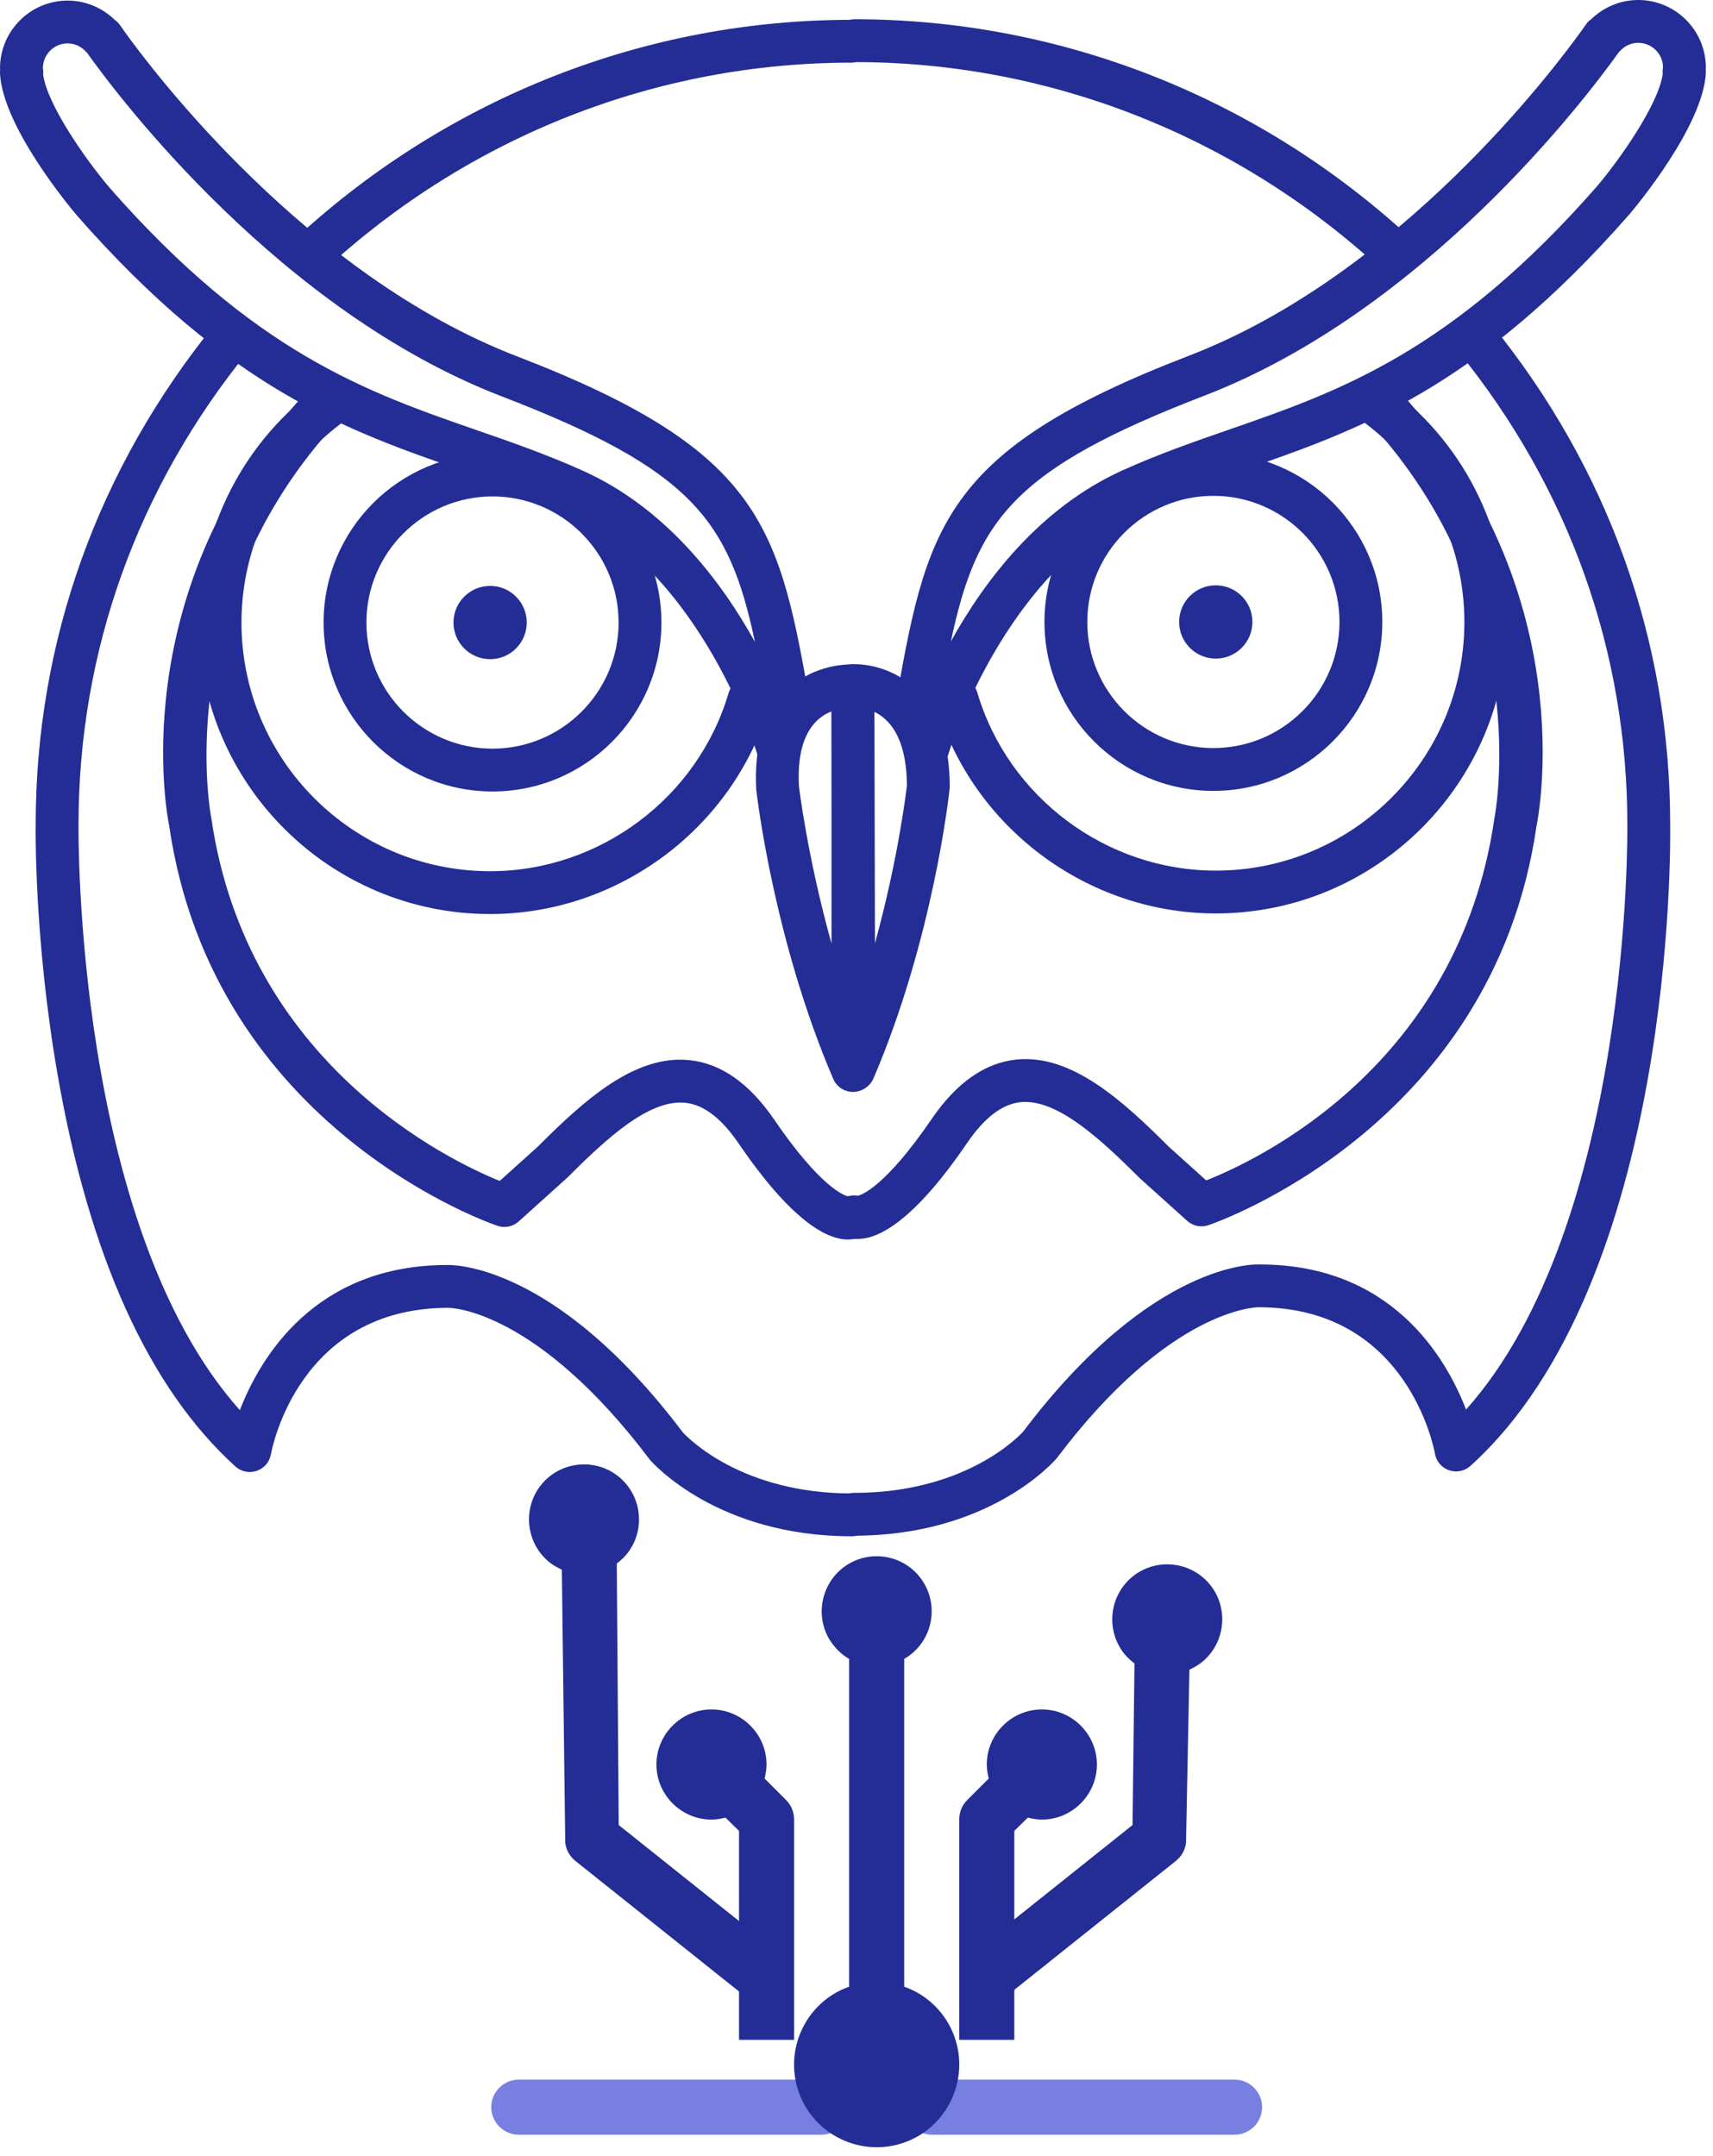
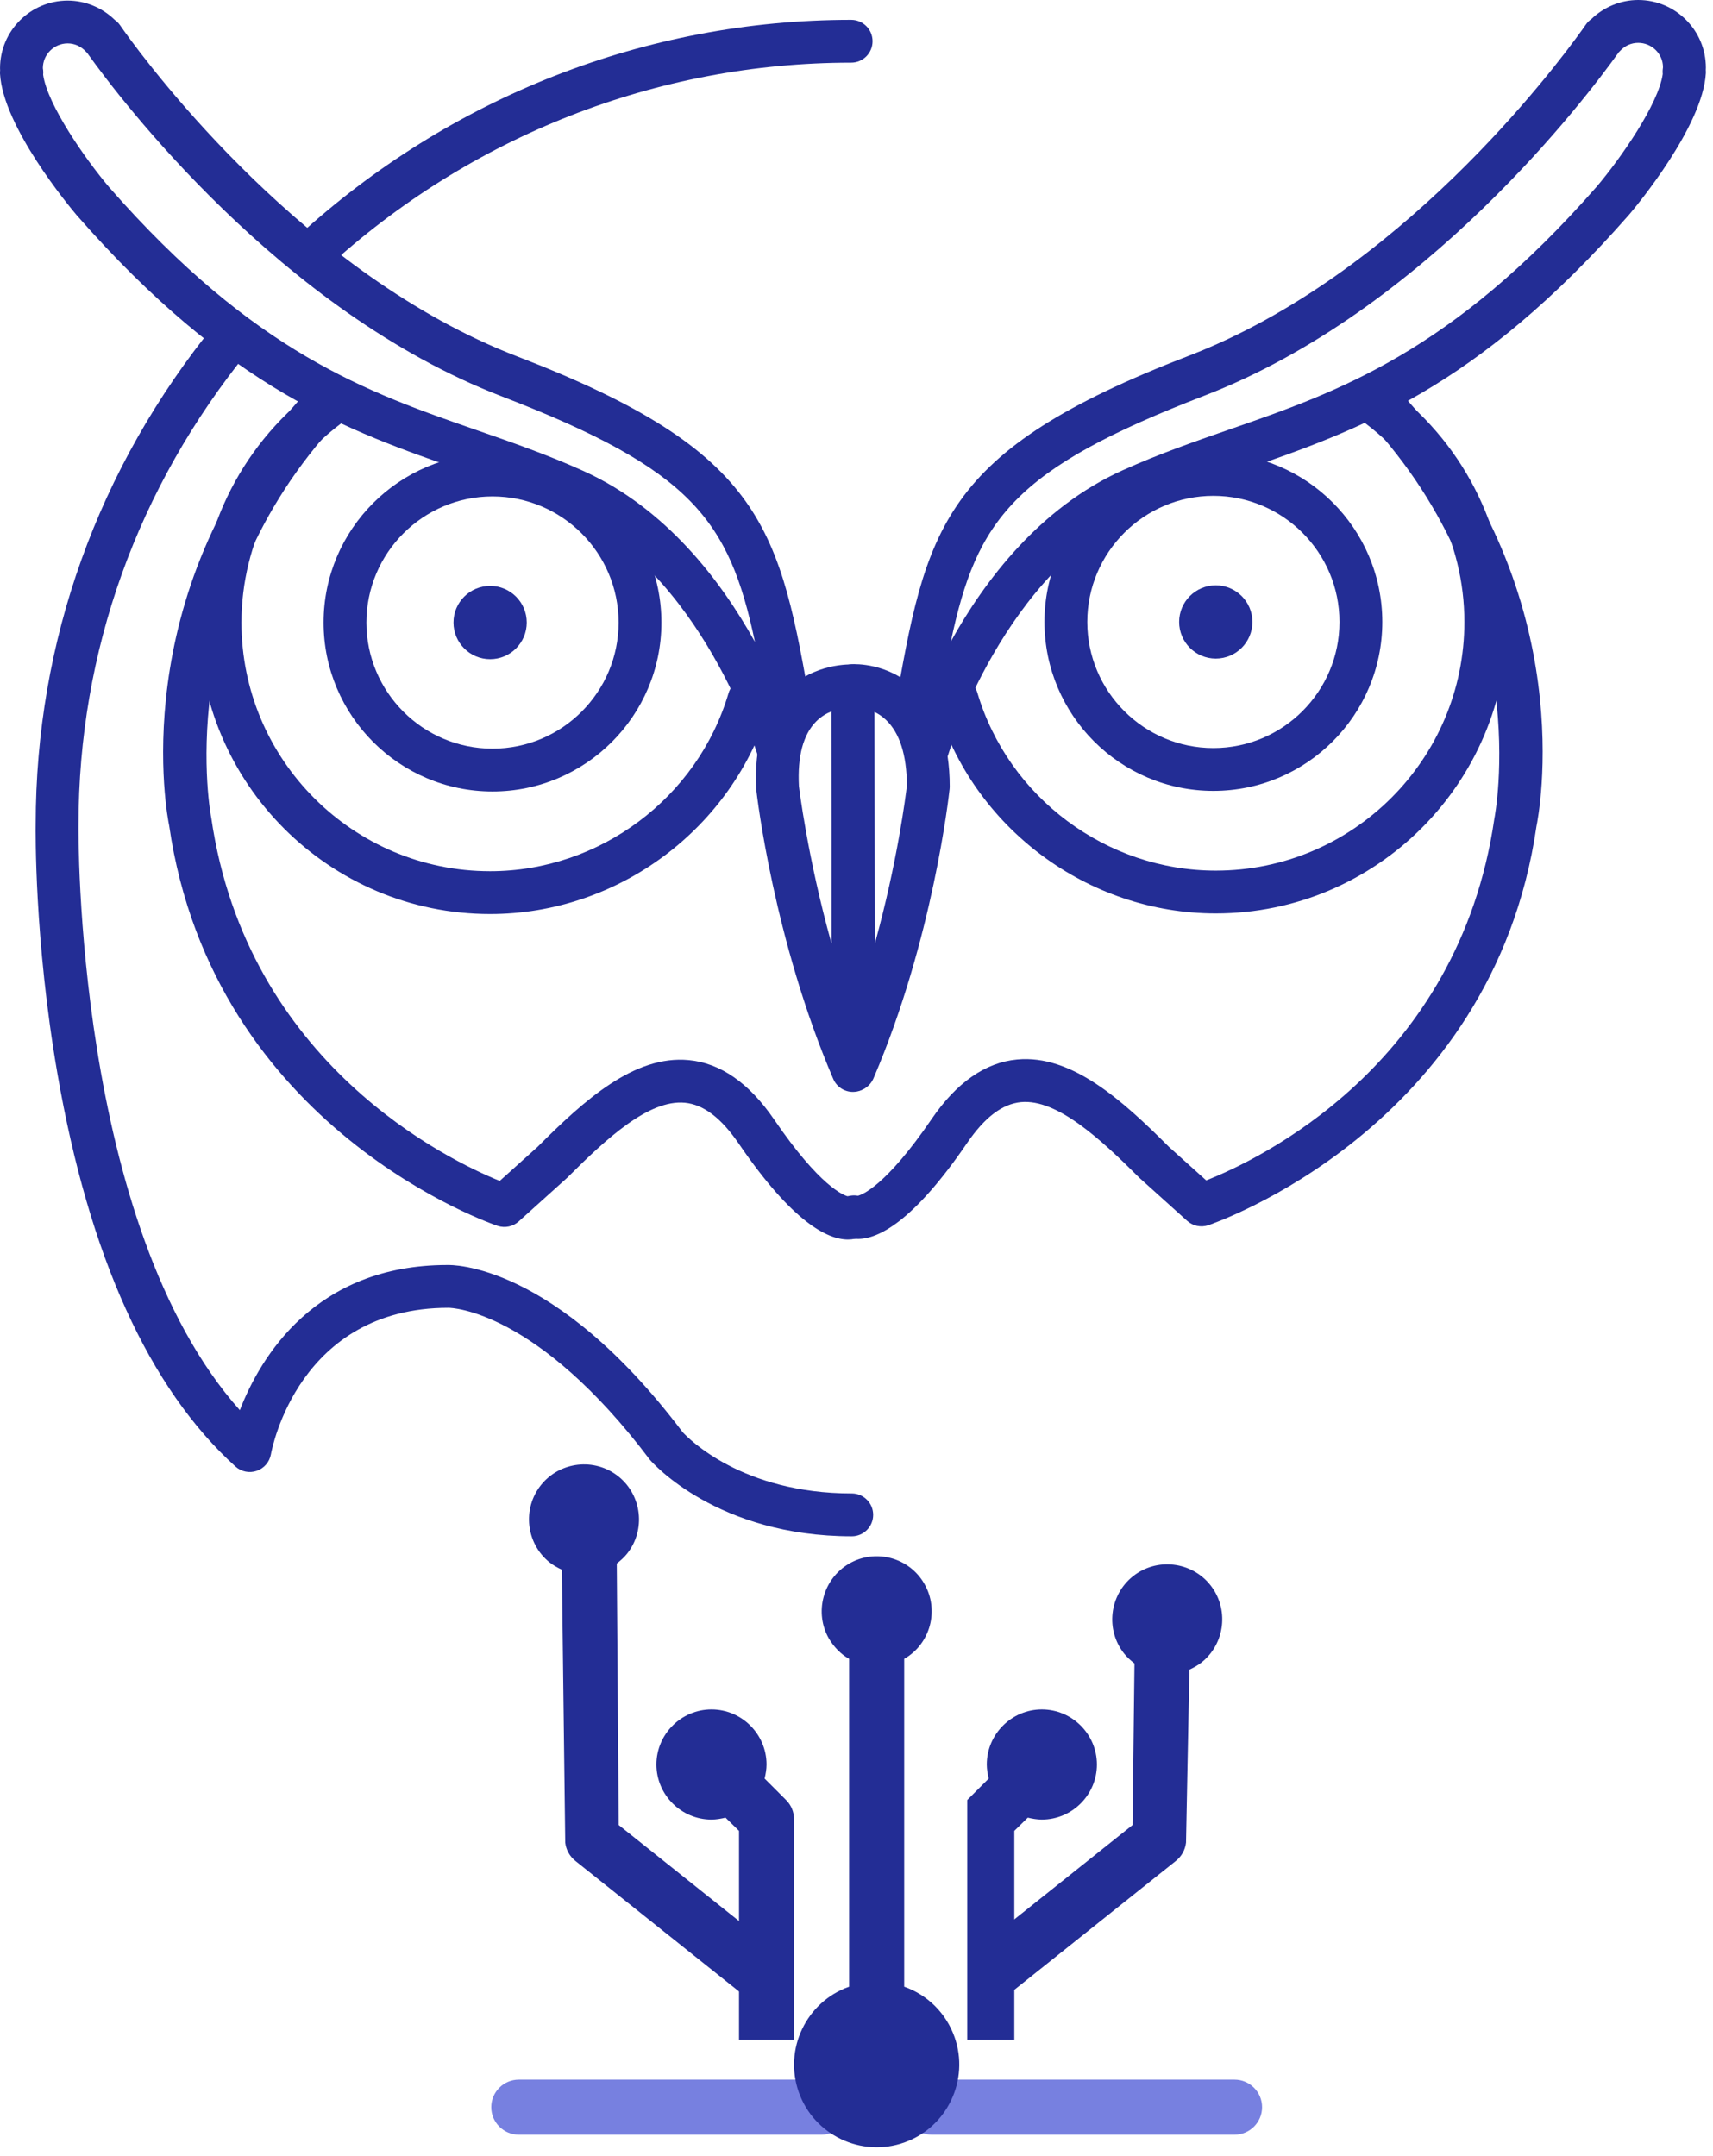
<svg xmlns="http://www.w3.org/2000/svg" width="120" height="151" viewBox="0 0 120 151" fill="none">
  <path d="M59.668 107.603C50.255 107.603 45.721 102.468 45.532 102.25C37.633 91.773 31.659 91.601 31.416 91.601C31.412 91.601 31.409 91.601 31.409 91.601C20.94 91.603 19.053 101.445 18.977 101.864C18.88 102.4 18.5 102.844 17.984 103.02C17.468 103.196 16.898 103.081 16.493 102.715C10.433 97.232 6.237 87.972 4.022 75.193C2.392 65.787 2.495 58.07 2.5 57.746C2.5 44.923 6.854 32.787 15.089 22.673C15.612 22.031 16.557 21.934 17.199 22.457C17.841 22.98 17.938 23.925 17.415 24.567C9.62 34.14 5.5 45.621 5.5 57.77C5.495 58.084 5.206 85.781 16.801 98.769C18.245 95.045 22.082 88.602 31.334 88.602C31.576 88.597 38.81 88.376 47.827 100.316C48.217 100.74 51.973 104.602 59.668 104.602C60.496 104.602 61.168 105.273 61.168 106.102C61.168 106.931 60.496 107.603 59.668 107.603Z" fill="#232D95" />
  <path d="M21.848 19.187C21.443 19.187 21.038 19.023 20.743 18.701C20.183 18.091 20.223 17.142 20.835 16.581C31.511 6.785 45.287 1.389 59.625 1.389C60.453 1.389 61.125 2.06 61.125 2.889C61.125 3.718 60.453 4.389 59.625 4.389C46.04 4.389 32.984 9.504 22.861 18.792C22.574 19.056 22.21 19.187 21.848 19.187Z" fill="#232D95" />
  <path d="M34.5 55.436C27.976 55.436 22.668 50.127 22.668 43.603C22.668 37.079 27.976 31.77 34.5 31.77C41.025 31.77 46.334 37.078 46.334 43.603C46.334 50.128 41.025 55.436 34.5 55.436ZM34.5 34.77C29.63 34.77 25.668 38.732 25.668 43.603C25.668 48.474 29.63 52.436 34.5 52.436C39.371 52.436 43.334 48.473 43.334 43.603C43.334 38.733 39.371 34.77 34.5 34.77Z" fill="#232D95" />
  <path d="M34.334 64.02C23.075 64.02 13.916 54.861 13.916 43.603C13.916 37.021 17.119 30.805 22.484 26.975C23.156 26.495 24.093 26.649 24.576 27.324C25.057 27.998 24.901 28.935 24.226 29.416C19.649 32.685 16.915 37.988 16.915 43.603C16.915 53.207 24.728 61.02 34.333 61.02C41.997 61.02 48.865 55.893 51.035 48.553C51.271 47.758 52.109 47.305 52.898 47.54C53.693 47.775 54.146 48.609 53.912 49.404C51.369 58.01 43.317 64.02 34.334 64.02Z" fill="#232D95" />
  <path d="M34.334 46.169C35.752 46.169 36.9 45.02 36.9 43.603C36.9 42.186 35.752 41.037 34.334 41.037C32.917 41.037 31.768 42.186 31.768 43.603C31.768 45.02 32.917 46.169 34.334 46.169Z" fill="#232D95" />
  <path d="M59.749 76.478C59.159 76.478 58.611 76.129 58.371 75.569C54.207 65.853 53.026 55.739 52.978 55.314C52.815 52.221 53.526 49.919 55.082 48.38C57.053 46.429 59.561 46.525 59.844 46.543C60.634 46.592 61.25 47.248 61.25 48.04V74.978C61.25 75.69 60.749 76.304 60.052 76.447C59.95 76.468 59.85 76.478 59.749 76.478ZM58.25 49.823C57.888 49.971 57.505 50.196 57.168 50.537C56.263 51.452 55.858 52.976 55.967 55.068C55.97 55.073 56.544 59.968 58.25 66.09V49.823Z" fill="#232D95" />
  <path d="M59.399 86.817C57.978 86.817 55.524 85.624 51.763 80.116C50.523 78.301 49.282 77.359 47.97 77.236C45.454 77.01 42.518 79.707 39.728 82.497L36.336 85.552C35.939 85.91 35.378 86.03 34.87 85.864C34.671 85.8 14.946 79.163 11.849 57.819C11.73 57.261 8.685 41.847 20.879 28.108C21.43 27.489 22.376 27.431 22.997 27.982C23.616 28.532 23.673 29.48 23.123 30.1C11.962 42.676 14.772 57.156 14.802 57.3C17.306 74.534 31.489 81.29 35.007 82.713L37.664 80.322C40.901 77.082 44.422 73.886 48.249 74.25C50.474 74.458 52.489 75.862 54.239 78.425C57.449 83.125 59.113 83.724 59.401 83.795C60.076 83.67 60.775 84.033 61.051 84.695C61.369 85.46 61.007 86.338 60.242 86.656C60.02 86.749 59.739 86.817 59.399 86.817Z" fill="#232D95" />
  <path d="M54.502 53.936C54.482 53.936 54.463 53.936 54.443 53.935C53.799 53.91 53.244 53.477 53.062 52.859C53.025 52.731 49.199 40.042 39.632 35.721C37.22 34.631 34.871 33.817 32.385 32.954C24.374 30.175 16.09 27.302 5.371 15.071C4.828 14.43 0.211 8.875 0.001 5.167C-0.002 5.087 0 5.009 0.008 4.932C0.004 4.88 0.002 4.83 0.002 4.78C0.002 2.167 2.128 0.041 4.74 0.041C5.969 0.041 7.155 0.531 8.04 1.395C8.18 1.491 8.305 1.614 8.405 1.76L8.616 2.058C8.627 2.072 8.678 2.146 8.687 2.161C10.677 4.939 21.493 19.289 36.207 24.953C53.67 31.678 54.602 37.008 56.853 49.887C56.9 50.153 56.874 50.427 56.777 50.679L55.904 52.971C55.682 53.553 55.122 53.936 54.502 53.936ZM3.022 5.237C3.323 7.346 5.975 11.14 7.644 13.112C17.824 24.726 25.726 27.467 33.368 30.119C35.808 30.965 38.332 31.841 40.867 32.986C46.664 35.604 50.524 40.701 52.887 44.965C51.078 36.422 48.479 32.894 35.129 27.754C19.617 21.781 8.326 6.807 6.22 3.865C6.21 3.852 6.159 3.779 6.15 3.765L6.119 3.721C6.088 3.691 6.057 3.66 6.027 3.627C5.688 3.249 5.23 3.04 4.74 3.04C3.782 3.04 3.002 3.82 3.002 4.779L3.023 4.919C3.034 5.027 3.033 5.133 3.022 5.237Z" fill="#232D95" />
-   <path d="M59.834 107.562C59.006 107.562 58.334 106.891 58.334 106.062C58.334 105.233 59.006 104.562 59.834 104.562C67.527 104.562 71.285 100.699 71.675 100.274C80.698 88.327 87.933 88.552 88.243 88.564C88.244 88.564 88.245 88.564 88.246 88.564C97.441 88.564 101.261 95.003 102.701 98.727C114.306 85.729 114.005 58.044 114 57.752C114 45.617 109.905 34.166 102.157 24.614C101.636 23.97 101.734 23.026 102.377 22.504C103.021 21.983 103.964 22.08 104.487 22.724C112.673 32.817 117 44.921 117 57.728C117.021 59.004 117.346 89.7 103.007 102.674C102.602 103.041 102.026 103.157 101.512 102.98C100.995 102.802 100.616 102.357 100.523 101.818C100.448 101.403 98.562 91.561 88.169 91.561C88.064 91.561 81.978 91.588 74.033 102.13C73.781 102.427 69.245 107.562 59.834 107.562Z" fill="#232D95" />
-   <path d="M97.488 18.994C97.128 18.994 96.765 18.865 96.478 18.603C86.378 9.411 73.379 4.349 59.874 4.349C59.046 4.349 58.374 3.678 58.374 2.849C58.374 2.02 59.046 1.349 59.874 1.349C74.128 1.349 87.844 6.689 98.497 16.385C99.109 16.943 99.154 17.891 98.597 18.504C98.302 18.829 97.896 18.994 97.488 18.994Z" fill="#232D95" />
  <path d="M85 55.395C78.476 55.395 73.168 50.087 73.168 43.562C73.168 37.037 78.476 31.729 85 31.729C91.525 31.729 96.834 37.037 96.834 43.562C96.834 50.087 91.525 55.395 85 55.395ZM85 34.729C80.13 34.729 76.168 38.691 76.168 43.562C76.168 48.433 80.13 52.395 85 52.395C89.871 52.395 93.834 48.433 93.834 43.562C93.834 38.691 89.871 34.729 85 34.729Z" fill="#232D95" />
  <path d="M85.168 63.978C76.186 63.978 68.133 57.968 65.587 49.362C65.352 48.568 65.806 47.733 66.6 47.498C67.394 47.265 68.229 47.716 68.464 48.511C70.636 55.852 77.505 60.979 85.168 60.979C94.772 60.979 102.584 53.166 102.584 43.562C102.584 37.947 99.852 32.644 95.274 29.375C94.6 28.894 94.444 27.957 94.925 27.283C95.407 26.608 96.342 26.453 97.018 26.934C102.381 30.764 105.583 36.98 105.583 43.562C105.584 54.82 96.426 63.978 85.168 63.978Z" fill="#232D95" />
  <path d="M85.168 46.128C86.585 46.128 87.734 44.979 87.734 43.562C87.734 42.145 86.585 40.996 85.168 40.996C83.751 40.996 82.602 42.145 82.602 43.562C82.602 44.979 83.751 46.128 85.168 46.128Z" fill="#232D95" />
  <path d="M59.813 76.436C59.713 76.436 59.613 76.426 59.512 76.406C58.815 76.264 58.314 75.651 58.312 74.94L58.25 48.024C58.248 47.231 58.864 46.574 59.655 46.524C59.906 46.507 62.182 46.419 64.107 48.224C65.715 49.734 66.531 52.049 66.531 55.103C66.531 55.156 66.528 55.21 66.522 55.263C66.477 55.689 65.357 65.807 61.191 75.528C60.951 76.087 60.403 76.436 59.813 76.436ZM61.254 49.861L61.292 66.072C62.873 60.344 63.455 55.672 63.531 55.02C63.518 52.87 63.021 51.32 62.053 50.411C61.794 50.167 61.519 49.989 61.254 49.861Z" fill="#232D95" />
  <path d="M60.102 86.775C59.763 86.775 59.483 86.707 59.257 86.613C58.492 86.294 58.131 85.416 58.449 84.651C58.725 83.989 59.417 83.627 60.099 83.752C60.387 83.681 62.05 83.081 65.261 78.382C67.01 75.82 69.026 74.415 71.25 74.208C75.057 73.846 78.599 77.039 81.894 80.334L84.498 82.676C88.064 81.274 102.165 74.685 104.682 57.346C104.727 57.113 107.538 42.632 96.378 30.057C95.828 29.437 95.885 28.489 96.504 27.939C97.125 27.388 98.071 27.446 98.622 28.065C110.814 41.804 107.769 57.218 107.635 57.867C104.553 79.119 84.828 85.756 84.629 85.82C84.122 85.986 83.563 85.867 83.162 85.508L79.83 82.508C77.104 79.785 74.055 76.962 71.529 77.193C70.217 77.316 68.978 78.257 67.738 80.072C63.977 85.58 61.522 86.775 60.102 86.775Z" fill="#232D95" />
  <path d="M65 53.894C64.38 53.894 63.821 53.512 63.599 52.93L62.724 50.638C62.627 50.385 62.601 50.111 62.648 49.845C64.899 36.967 65.83 31.637 83.295 24.912C98.005 19.248 108.822 4.898 110.841 2.079L111.093 1.722C111.2 1.566 111.332 1.436 111.481 1.335C112.363 0.482 113.54 0 114.76 0C117.374 0 119.5 2.126 119.5 4.739C119.5 4.797 119.497 4.854 119.493 4.911C119.5 4.982 119.502 5.054 119.498 5.126C119.29 8.832 114.671 14.39 114.144 15.011C103.409 27.26 95.125 30.134 87.115 32.912C84.629 33.775 82.28 34.589 79.867 35.679C70.303 39.999 66.476 52.689 66.439 52.817C66.257 53.434 65.702 53.868 65.059 53.893C65.039 53.894 65.02 53.894 65 53.894ZM113.384 3.679L113.327 3.76C111.174 6.767 99.881 21.741 84.373 27.712C71.019 32.854 68.421 36.382 66.611 44.928C68.973 40.664 72.834 35.564 78.632 32.945C81.168 31.8 83.691 30.924 86.131 30.078C93.773 27.427 101.675 24.686 111.871 13.053C113.529 11.091 116.19 7.282 116.479 5.182C116.468 5.091 116.466 4.999 116.474 4.907C116.479 4.841 116.488 4.777 116.496 4.712C116.498 3.779 115.718 3 114.758 3C114.268 3 113.812 3.208 113.474 3.585C113.446 3.618 113.416 3.649 113.384 3.679Z" fill="#232D95" />
  <path d="M57.555 149.516H36.341C35.28 149.516 34.413 148.649 34.413 147.588C34.413 146.527 35.28 145.659 36.341 145.659H57.555C58.616 145.659 59.484 146.527 59.484 147.588C59.484 148.649 58.616 149.516 57.555 149.516Z" fill="#7780E0" />
  <path d="M86.484 149.516H65.27C64.209 149.516 63.341 148.649 63.341 147.588C63.341 146.527 64.209 145.659 65.27 145.659H86.484C87.545 145.659 88.412 146.527 88.412 147.588C88.412 148.649 87.545 149.516 86.484 149.516Z" fill="#7780E0" />
-   <path d="M72.984 119.731C70.862 119.731 69.127 121.466 69.127 123.588C69.127 123.916 69.185 124.244 69.262 124.571L67.757 126.076C67.391 126.442 67.198 126.924 67.198 127.445V142.874H71.055V128.236L72 127.31C72.328 127.387 72.656 127.445 72.984 127.445C75.105 127.445 76.841 125.709 76.841 123.588C76.841 121.466 75.105 119.731 72.984 119.731Z" fill="#232D95" />
+   <path d="M72.984 119.731C70.862 119.731 69.127 121.466 69.127 123.588C69.127 123.916 69.185 124.244 69.262 124.571L67.757 126.076V142.874H71.055V128.236L72 127.31C72.328 127.387 72.656 127.445 72.984 127.445C75.105 127.445 76.841 125.709 76.841 123.588C76.841 121.466 75.105 119.731 72.984 119.731Z" fill="#232D95" />
  <path d="M55.627 142.874V127.445C55.627 126.924 55.434 126.442 55.068 126.076L53.563 124.571C53.64 124.244 53.698 123.916 53.698 123.588C53.698 121.466 51.962 119.731 49.841 119.731C47.72 119.731 45.984 121.466 45.984 123.588C45.984 125.709 47.72 127.445 49.841 127.445C50.169 127.445 50.497 127.387 50.825 127.31L51.77 128.236V142.874H55.627Z" fill="#232D95" />
  <path d="M52.379 139.971L40.318 130.349C39.911 130.024 39.654 129.573 39.596 129.058L39.359 109.944C39.054 109.799 38.762 109.64 38.505 109.436C36.847 108.113 36.573 105.674 37.896 104.015C39.219 102.357 41.658 102.082 43.316 103.405C44.975 104.728 45.249 107.168 43.926 108.826C43.722 109.082 43.472 109.303 43.207 109.511L43.342 127.827L54.784 136.955L52.379 139.971Z" fill="#232D95" />
  <path d="M70.301 139.971L82.362 130.349C82.769 130.024 83.026 129.573 83.084 129.058L83.321 116.944C83.626 116.8 83.918 116.64 84.174 116.436C85.833 115.113 86.107 112.674 84.784 111.015C83.461 109.357 81.022 109.082 79.364 110.405C77.705 111.728 77.431 114.168 78.754 115.826C78.958 116.082 79.208 116.303 79.473 116.511L79.338 127.827L67.896 136.955L70.301 139.971Z" fill="#232D95" />
  <path d="M63.341 139.149V116.191C65.192 115.13 65.81 112.758 64.749 110.926C63.688 109.074 61.316 108.457 59.484 109.518C57.652 110.579 57.015 112.951 58.076 114.783C58.423 115.361 58.905 115.863 59.484 116.191V139.149C56.475 140.21 54.894 143.527 55.955 146.536C57.015 149.544 60.332 151.126 63.341 150.065C66.35 149.004 67.931 145.687 66.87 142.679C66.292 141.039 65 139.728 63.341 139.149Z" fill="#232D95" />
</svg>